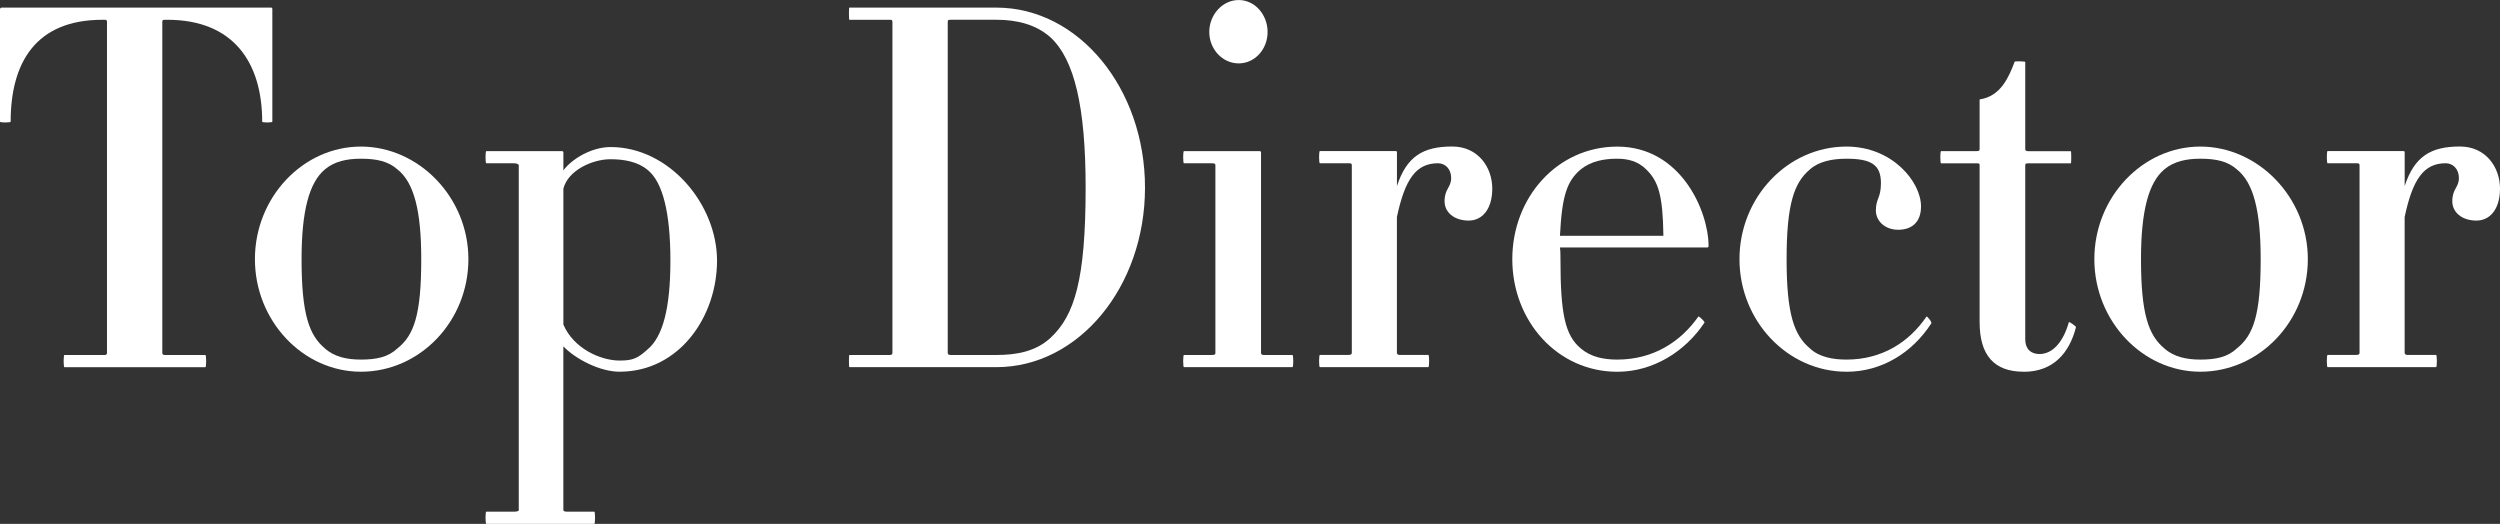
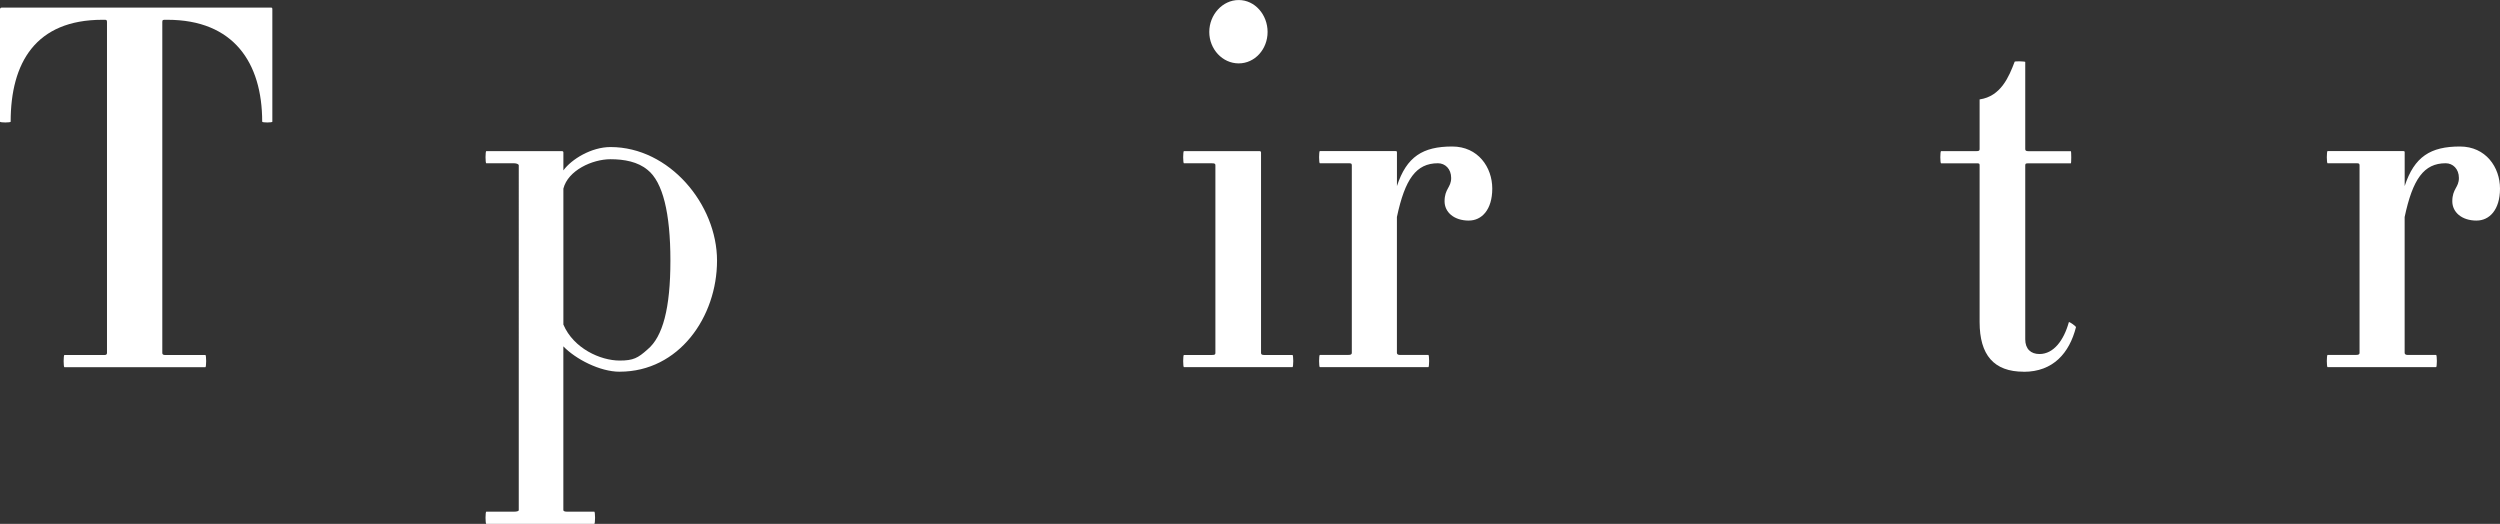
<svg xmlns="http://www.w3.org/2000/svg" id="_レイヤー_2" width="739.06" height="154.87" viewBox="0 0 739.06 154.87">
  <rect x="0" y="0" width="739.06" height="154.87" fill="#333333" stroke="none" />
  <defs>
    <style>.cls-1{fill:#fff;stroke-width:0px;}</style>
  </defs>
  <g id="_レイヤー_1-2">
    <path class="cls-1" d="m77.51,35.98c0-17.39-8.4-30.13-28.03-30.13h-.6c-.6,0-.9,0-.9.6v97.9c0,.45.3.6.9.6h11.84c.3,0,.3,3.6,0,3.6H19.04c-.3,0-.3-3.6,0-3.6h11.84c.45,0,.75-.15.75-.6V6.45c0-.6-.3-.6-.75-.6h-.6C10.49,5.85,3.15,18.59,3.15,35.98c0,.3-3.15.3-3.15,0V2.7c0-.15.15-.45.45-.45h79.76c.3,0,.3.3.3.45v33.28c0,.3-3,.3-3,0Z" />
-     <path class="cls-1" d="m106.69,109.89c-17.09,0-31.33-14.99-31.33-33.28s14.24-33.28,31.33-33.28,31.78,14.99,31.78,33.28-14.24,33.28-31.78,33.28Zm10.79-59.82c-2.7-2.4-6.15-3.15-10.79-3.15-4.05,0-7.8.75-10.64,3.15-4.65,3.9-6.9,12.29-6.9,26.54,0,16.34,2.25,22.49,6.9,26.39,2.85,2.55,6.6,3.3,10.64,3.3,4.65,0,8.1-.75,10.79-3.3,4.95-3.9,7.05-10.04,7.05-26.39,0-14.24-2.1-22.64-7.05-26.54Z" />
    <path class="cls-1" d="m183.18,109.89c-5.85,0-13.04-3.75-16.64-7.5v48.42c0,.3.45.45,1.05.45h8.1c.3,0,.3,3.6,0,3.6h-31.93c-.3,0-.3-3.6,0-3.6h8.25c.75,0,1.35-.15,1.35-.45V48.87c0-.3-.6-.6-1.35-.6h-8.25c-.3,0-.3-3.6,0-3.6h22.34c.45,0,.45.3.45.45v5.25c2.4-3.3,8.25-6.9,13.94-6.9,17.39,0,31.48,16.94,31.48,33.58s-11.24,32.83-28.78,32.83Zm8.25-59.67c-2.85-2.4-6.9-3.15-10.94-3.15-5.4,0-12.59,3.3-13.94,8.7v40.18c3,7.05,10.94,10.64,16.64,10.64,4.05,0,5.4-.75,8.25-3.3,4.5-3.75,6.75-12.14,6.75-26.24s-2.25-23.24-6.75-26.83Z" />
-     <path class="cls-1" d="m294.56,108.54h-43.48c-.15,0-.15-3.6,0-3.6h11.99c.45,0,.75-.15.75-.6V6.45c0-.6-.3-.6-.75-.6h-11.99c-.15,0-.15-3.6,0-3.6h43.48c24.29,0,43.93,23.84,43.93,53.22s-19.64,53.07-43.93,53.07Zm16.04-97.45c-4.35-3.9-10.04-5.25-16.04-5.25h-13.34c-.75,0-1.05,0-1.05.6v97.9c0,.45.3.6,1.05.6h13.34c6,0,11.69-1.05,16.04-5.1,7.05-6.6,10.34-17.09,10.34-44.38,0-23.84-3.3-37.78-10.34-44.38Z" />
    <path class="cls-1" d="m350,108.54c-.3,0-.3-3.6,0-3.6h8.25c.9,0,1.05-.15,1.05-.6v-55.47c0-.45-.15-.6-1.05-.6h-8.25c-.3,0-.3-3.6,0-3.6h22.34c.3,0,.45.15.45.45v59.22c0,.45.3.6.9.6h8.4c.3,0,.3,3.6,0,3.6h-32.08Zm16.19-89.8c-4.8,0-8.7-4.2-8.7-9.29s3.9-9.44,8.7-9.44,8.54,4.35,8.54,9.44-3.75,9.29-8.54,9.29Z" />
    <path class="cls-1" d="m434.25,65.21c-4.5,0-7.2-2.55-7.2-5.7,0-3.75,1.95-4.05,1.95-6.9,0-2.7-1.8-4.35-3.9-4.35-6.45,0-9.75,4.65-12.14,15.89v40.18c0,.45.45.6.9.6h8.4c.3,0,.3,3.6,0,3.6h-32.08c-.3,0-.3-3.6,0-3.6h8.25c.9,0,1.2-.15,1.2-.6v-55.47c0-.6-.3-.6-1.2-.6h-8.25c-.3,0-.3-3.6,0-3.6h22.34c.45,0,.45.15.45.45v9.89c2.85-8.7,7.65-11.69,16.34-11.69,7.65,0,11.84,6.15,11.84,12.44s-3.15,9.45-6.9,9.45Z" />
-     <path class="cls-1" d="m504.64,73.16h-43.48c.15,1.05.15,2.25.15,3.45,0,16.19,1.35,22.49,6,26.39,3,2.55,6.75,3.3,10.79,3.3,10.64,0,18.74-5.25,23.99-12.74.15-.15,1.95,1.5,1.8,1.8-5.7,8.55-15.14,14.54-25.79,14.54-17.69,0-31.03-14.99-31.03-33.28s13.34-33.28,31.03-33.28c18.89,0,26.99,19.19,26.99,29.38,0,.3-.15.45-.45.45Zm-17.99-23.09c-2.4-2.4-5.4-3.15-8.55-3.15-4.05,0-7.79.75-10.79,3.15-4.05,3.45-5.55,7.65-6.15,19.64h30.58c-.15-11.99-1.5-16.19-5.1-19.64Z" />
-     <path class="cls-1" d="m545.86,109.89c-17.39,0-31.63-14.99-31.63-33.28s14.24-33.28,31.63-33.28c13.64,0,22.04,10.49,22.04,17.69,0,4.65-2.7,6.9-6.75,6.9s-6.6-2.7-6.6-5.7c0-3.6,1.5-3.6,1.5-8.1,0-5.4-2.85-7.2-10.2-7.2-4.05,0-8.09.75-10.79,3.15-4.65,3.9-6.9,10.19-6.9,26.54s2.25,22.49,6.9,26.39c2.7,2.55,6.75,3.3,10.79,3.3,10.64,0,18.59-5.25,23.69-12.74.15-.15,1.8,1.8,1.35,2.1-5.55,8.55-14.54,14.24-25.04,14.24Z" />
-     <path class="cls-1" d="m598.26,109.89c-8.84,0-13.04-4.95-13.04-14.69v-46.32c0-.6-.15-.6-1.05-.6h-10.34c-.3,0-.3-3.6,0-3.6h10.34c.9,0,1.05-.15,1.05-.6v-14.69c6.3-.9,8.69-6.75,10.34-11.09-.15-.3,3.15-.15,3.15,0v25.79c0,.45.3.6.9.6h12.59c.15,0,.15,3.6,0,3.6h-12.59c-.6,0-.9,0-.9.6v51.42c0,2.85,1.65,4.35,4.2,4.35,4.2,0,7.2-4.05,8.7-9.44.15-.15,2.1,1.2,2.1,1.5-1.95,7.65-6.75,13.19-15.44,13.19Z" />
-     <path class="cls-1" d="m650.47,109.89c-17.09,0-31.33-14.99-31.33-33.28s14.24-33.28,31.33-33.28,31.78,14.99,31.78,33.28-14.24,33.28-31.78,33.28Zm10.79-59.82c-2.7-2.4-6.15-3.15-10.79-3.15-4.05,0-7.79.75-10.64,3.15-4.65,3.9-6.9,12.29-6.9,26.54,0,16.34,2.25,22.49,6.9,26.39,2.85,2.55,6.6,3.3,10.64,3.3,4.65,0,8.1-.75,10.79-3.3,4.95-3.9,7.05-10.04,7.05-26.39,0-14.24-2.1-22.64-7.05-26.54Z" />
+     <path class="cls-1" d="m598.26,109.89c-8.84,0-13.04-4.95-13.04-14.69v-46.32c0-.6-.15-.6-1.05-.6h-10.34c-.3,0-.3-3.6,0-3.6h10.34c.9,0,1.05-.15,1.05-.6v-14.69c6.3-.9,8.69-6.75,10.34-11.09-.15-.3,3.15-.15,3.15,0v25.79c0,.45.3.6.9.6h12.59c.15,0,.15,3.6,0,3.6h-12.59c-.6,0-.9,0-.9.6v51.42c0,2.85,1.65,4.35,4.2,4.35,4.2,0,7.2-4.05,8.7-9.44.15-.15,2.1,1.2,2.1,1.5-1.95,7.65-6.75,13.19-15.44,13.19" />
    <path class="cls-1" d="m732.16,65.21c-4.5,0-7.2-2.55-7.2-5.7,0-3.75,1.95-4.05,1.95-6.9,0-2.7-1.8-4.35-3.9-4.35-6.45,0-9.75,4.65-12.14,15.89v40.18c0,.45.45.6.9.6h8.4c.3,0,.3,3.6,0,3.6h-32.08c-.3,0-.3-3.6,0-3.6h8.25c.9,0,1.2-.15,1.2-.6v-55.47c0-.6-.3-.6-1.2-.6h-8.25c-.3,0-.3-3.6,0-3.6h22.34c.45,0,.45.15.45.45v9.89c2.85-8.7,7.65-11.69,16.34-11.69,7.65,0,11.84,6.15,11.84,12.44s-3.15,9.45-6.9,9.45Z" />
  </g>
</svg>